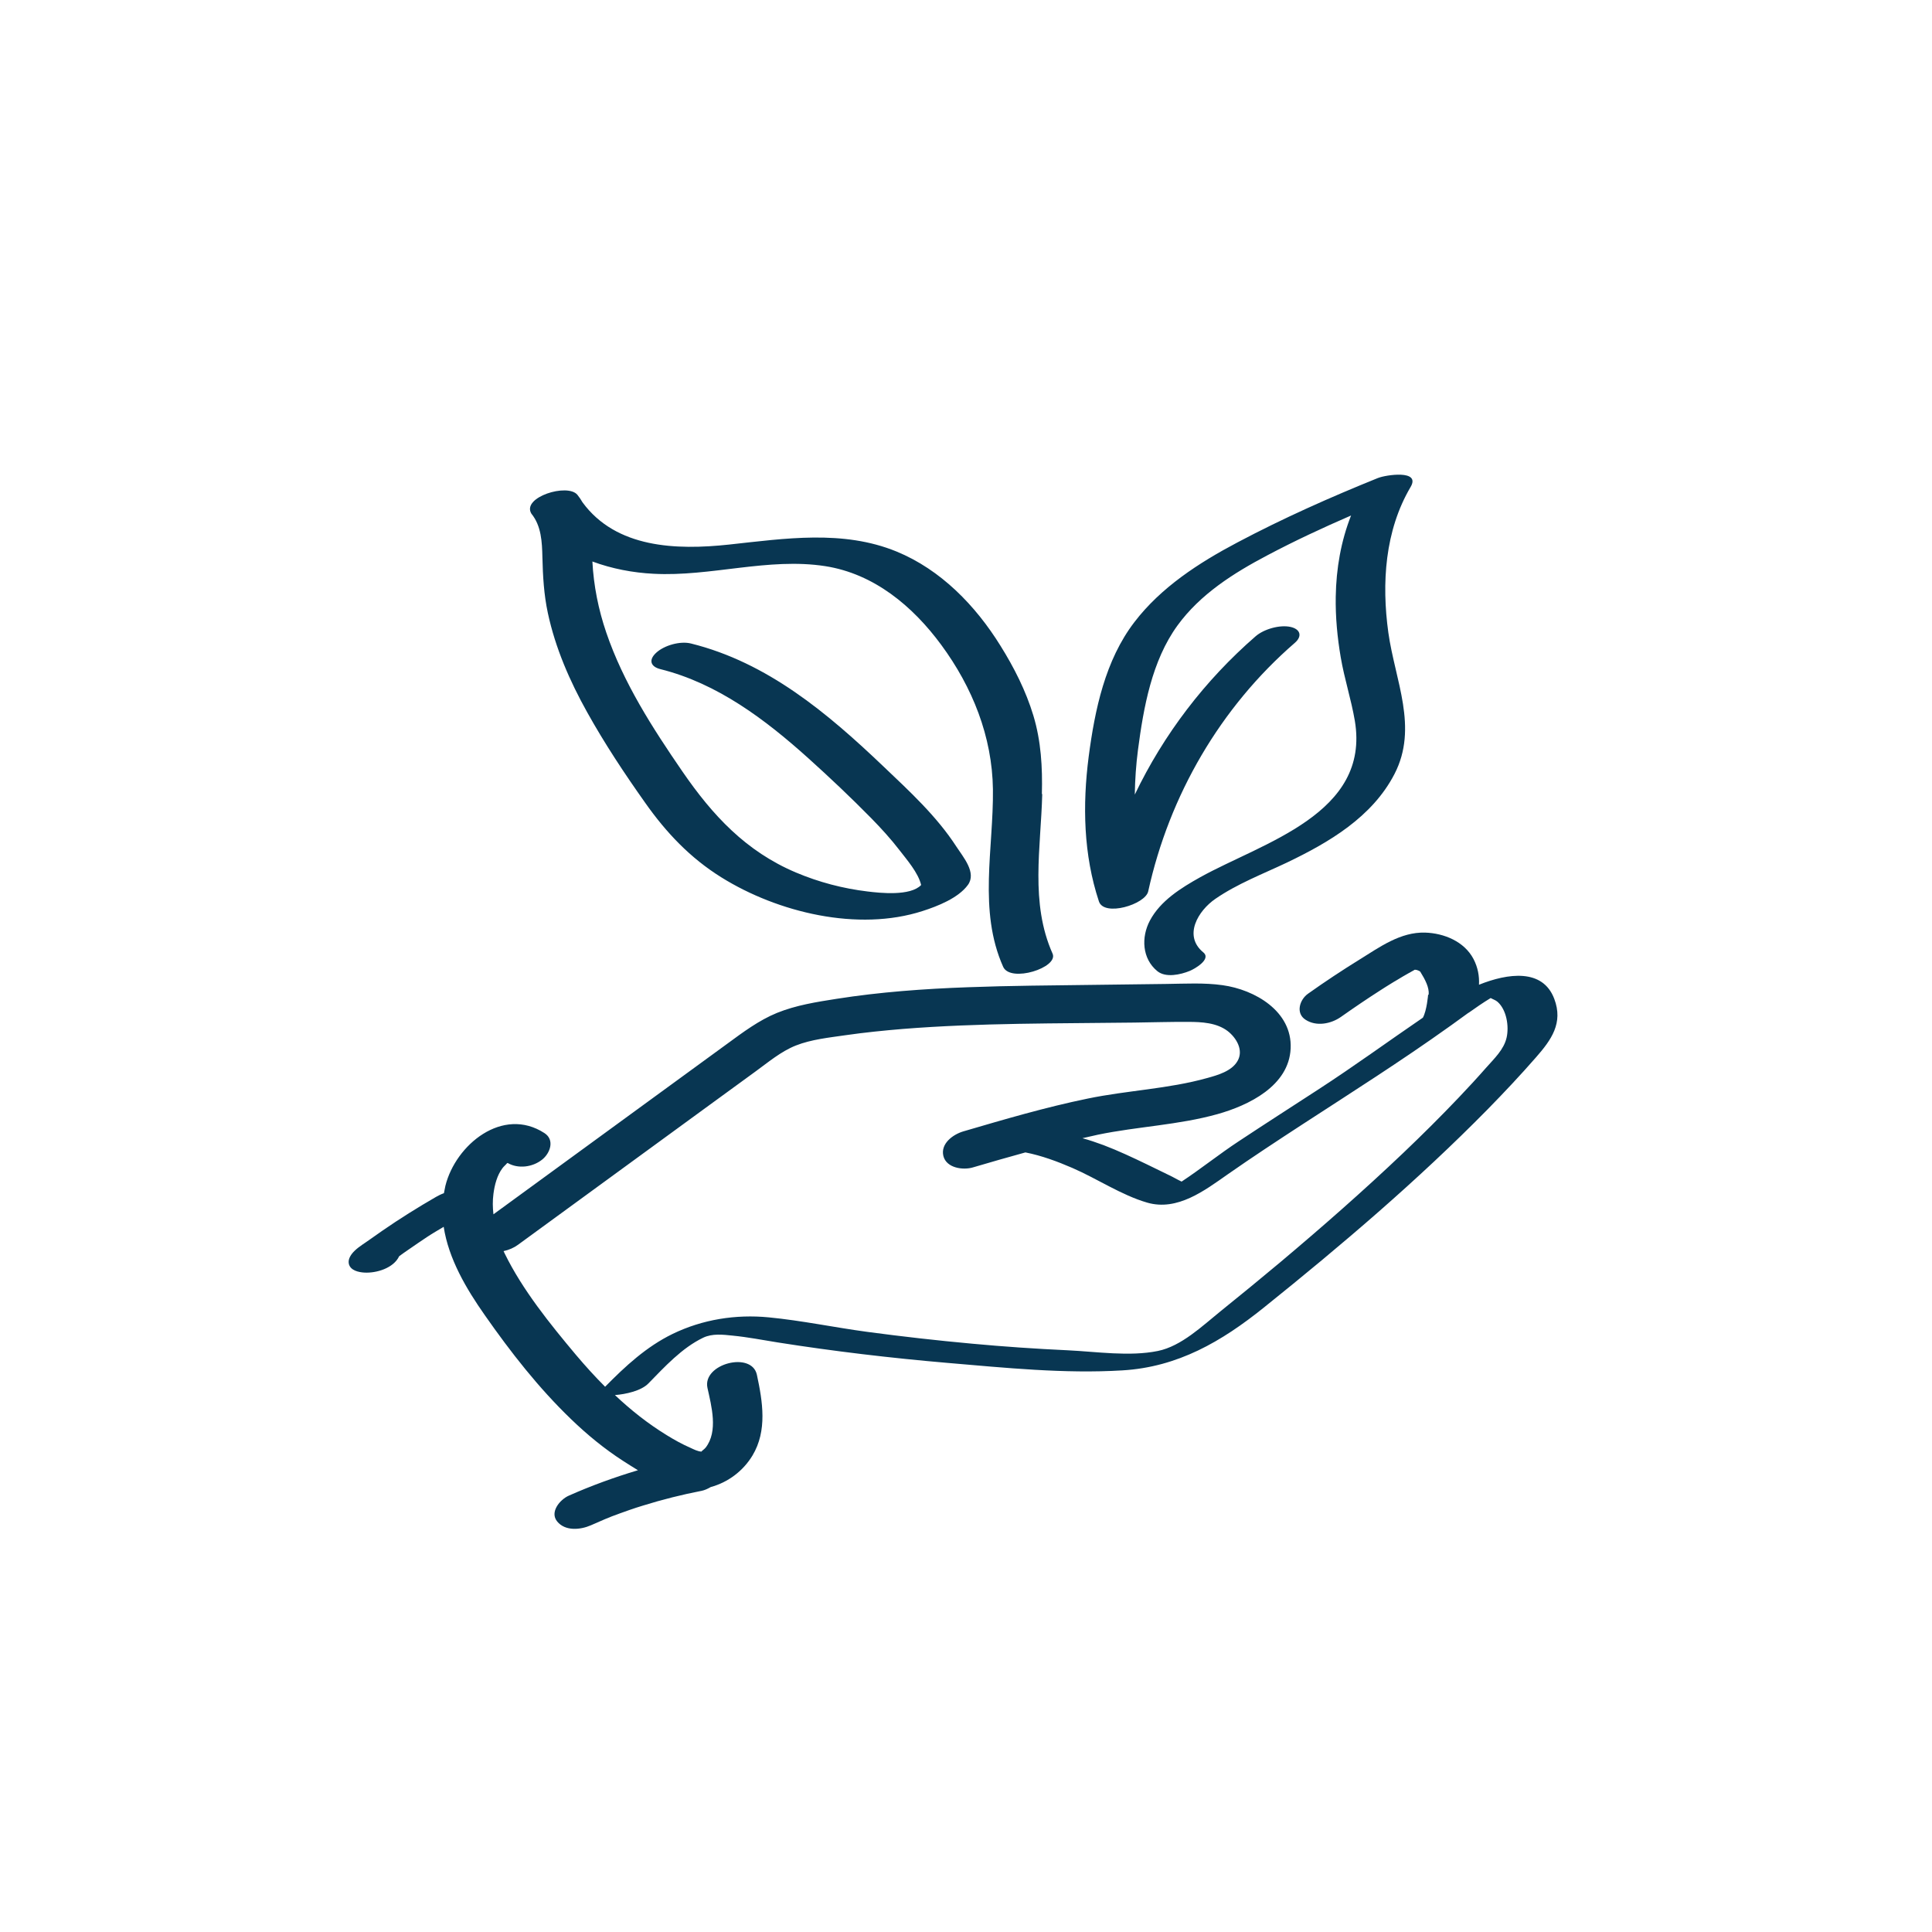
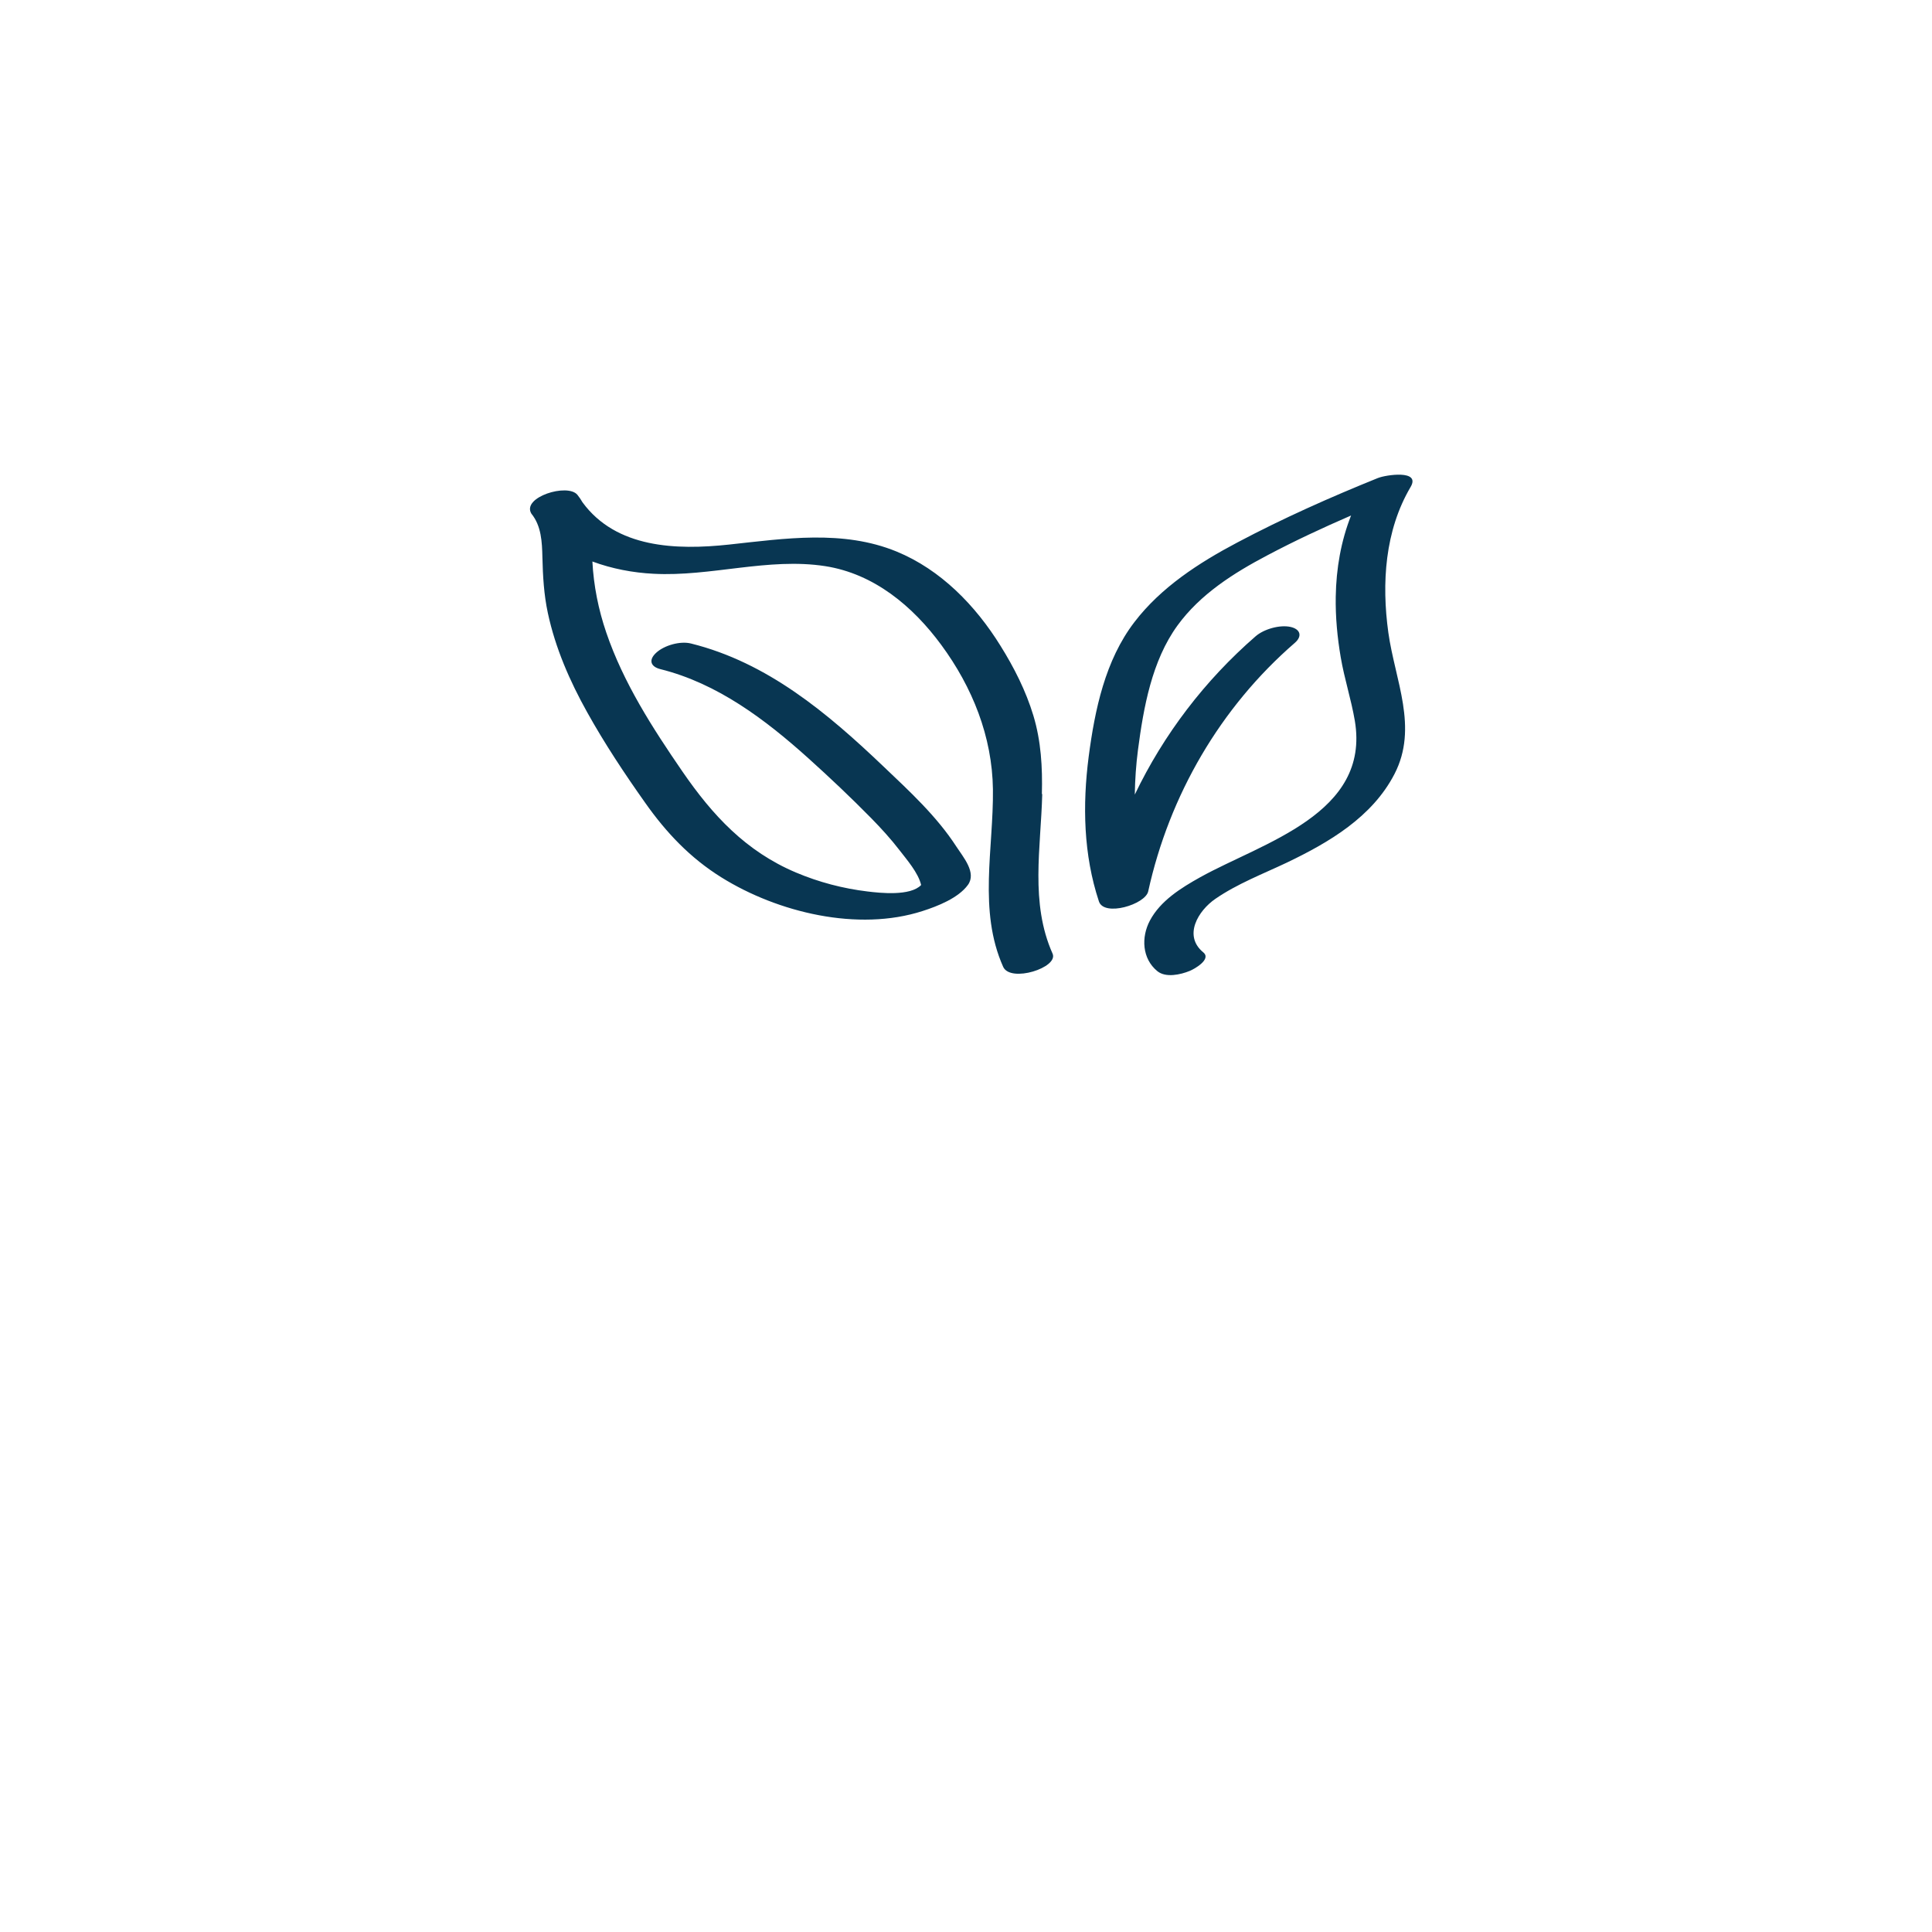
<svg xmlns="http://www.w3.org/2000/svg" data-name="Icons" viewBox="0 0 170.08 170.08" width="400" height="400">
-   <path fill="#00629e" d="M125.72 87.58s-.11 1.38-.46 2.01c-3.06 2.09-6.05 4.27-9.16 6.29-2.35 1.53-4.71 3.04-7.05 4.59-1.69 1.11-3.32 2.42-5.03 3.55-.4-.19-.8-.43-1.11-.57-.66-.32-1.32-.64-1.97-.96-1.25-.6-2.5-1.19-3.79-1.68-.62-.23-1.24-.44-1.86-.61.46-.1.91-.21 1.37-.31 3.48-.72 7.09-.85 10.52-1.81 2.74-.77 6.29-2.48 6.44-5.78.15-3.28-3.16-5.18-5.99-5.57-1.62-.23-3.29-.13-4.92-.11-2.12.03-4.23.06-6.35.08-3.72.05-7.44.07-11.16.21-3.87.14-7.73.42-11.55 1.02-1.78.28-3.57.56-5.25 1.24-1.59.65-2.99 1.7-4.37 2.71-6.86 5.01-13.73 10.01-20.59 15.02-.07-.6-.08-1.2 0-1.8.1-.78.32-1.64.8-2.27.13-.17.27-.27.39-.42.03-.01.04-.02.06-.03.93.54 2.2.37 3.03-.29.71-.56 1.14-1.74.21-2.34-3.67-2.38-7.82 1.02-8.72 4.64-.05.22-.09.43-.13.65-.25.09-.49.21-.7.33-1.61.93-3.18 1.91-4.7 2.96l-1.11.78c-.44.32-.96.62-1.35 1-.29.28-.61.71-.51 1.15.14.59.86.74 1.37.77 1.06.06 2.57-.39 3.06-1.44.27-.2.54-.39.82-.58.55-.38 1.1-.76 1.66-1.13.47-.31.96-.59 1.44-.88.43 2.82 1.99 5.46 3.62 7.78 2.28 3.26 4.73 6.4 7.6 9.16 1.41 1.36 2.92 2.6 4.56 3.66.42.27.86.55 1.32.83-2.07.62-4.11 1.36-6.09 2.24-.77.34-1.7 1.44-1.02 2.27.71.87 2.04.74 2.96.34.82-.36 1.66-.74 2.51-1.03-.5.17.06-.02.16-.06.24-.09.49-.17.73-.26q.6-.21 1.2-.39c1.7-.53 3.42-.96 5.17-1.3.24-.05.52-.17.79-.33 1.51-.41 2.84-1.4 3.67-2.77 1.32-2.19.9-4.75.39-7.12-.46-2.09-4.81-.96-4.35 1.16.35 1.6.96 3.82-.16 5.26-.13.16-.38.31-.36.35-.33-.01-.69-.2-.95-.32-.74-.32-1.44-.71-2.12-1.13-1.65-1.01-3.16-2.21-4.56-3.53h.04c.87-.07 2.26-.35 2.91-1.02 1.43-1.46 2.95-3.13 4.83-4.03.8-.38 1.73-.27 2.59-.18 1.33.13 2.65.39 3.97.6 4.95.78 9.93 1.37 14.93 1.8 5.07.43 10.31.97 15.4.66 4.89-.29 8.74-2.54 12.46-5.53 6.84-5.49 13.54-11.19 19.7-17.45 1.46-1.49 2.89-3.01 4.26-4.58 1.35-1.54 2.41-3.02 1.61-5.14-1.01-2.7-4.09-2.27-6.63-1.25.04-.76-.1-1.53-.48-2.26-.81-1.55-2.6-2.28-4.27-2.33-2.16-.06-3.97 1.26-5.73 2.35-1.55.96-3.08 1.97-4.57 3.03-.74.52-1.11 1.72-.22 2.29.95.62 2.24.37 3.12-.25 1.15-.81 2.31-1.6 3.5-2.36.3-.19.59-.38.89-.56 0 0 .42-.26.33-.2.09-.05.18-.11.27-.16.3-.18.59-.36.9-.53.17-.1.35-.19.52-.29.04-.02.06-.04.08-.05h.05c.04 0 .08.01.13.02.03.01.07.02.14.05.06.02.14.07.17.1.44.71.8 1.4.74 2.02zm3.58 1.57c.63-.45 1.27-.89 1.93-1.29.19.11.43.18.6.33.8.7 1.03 2.16.8 3.16-.24 1.05-1.09 1.84-1.78 2.62-.79.9-1.61 1.79-2.44 2.66-1.58 1.66-3.21 3.28-4.87 4.86-3.51 3.34-7.15 6.53-10.86 9.65-1.73 1.45-3.48 2.88-5.24 4.3-1.6 1.29-3.44 3.07-5.51 3.49-2.5.51-5.4.06-7.93-.06-2.81-.13-5.61-.32-8.41-.58-3.08-.28-6.16-.63-9.23-1.04-2.9-.39-5.78-1-8.69-1.28-2.9-.28-5.82.18-8.46 1.46-2.3 1.12-4.16 2.84-5.94 4.65-.9-.9-1.75-1.84-2.57-2.81-2.28-2.72-4.7-5.71-6.27-8.92-.03-.07-.06-.14-.1-.21.47-.1.92-.3 1.26-.55 5.63-4.11 11.26-8.21 16.88-12.32 1.34-.98 2.68-1.96 4.02-2.93 1.13-.82 2.26-1.78 3.57-2.3 1.36-.54 2.95-.7 4.39-.91 1.67-.24 3.36-.41 5.04-.55 6.77-.54 13.59-.47 20.38-.56 1.58-.02 3.16-.07 4.74-.06 1.17 0 2.5.07 3.47.81.77.6 1.42 1.69.86 2.64-.51.89-1.75 1.24-2.66 1.49-3.42.96-7.05 1.09-10.52 1.81-3.7.76-7.34 1.83-10.96 2.89-.91.27-2.02 1.08-1.75 2.17.27 1.06 1.73 1.26 2.6 1 1.54-.45 3.08-.9 4.62-1.32 1.43.28 2.82.8 4.14 1.37 2.17.94 4.31 2.39 6.58 3.05 2.66.77 5.06-1.07 7.09-2.49 2.16-1.51 4.37-2.96 6.58-4.4 4.34-2.82 8.71-5.59 12.92-8.6.06-.04.11-.08.17-.12l1.52-1.1z" style="fill:#083652" />
  <path fill="#00629e" d="M91.72 69.89c.06-2.33-.07-4.65-.75-6.9-.66-2.18-1.7-4.23-2.9-6.15-2.19-3.53-5.25-6.69-9.15-8.29-4.71-1.93-9.84-1.14-14.74-.61-4.65.5-9.94.32-12.9-3.72q-.195-.345-.45-.66c-.86-1.05-4.93.21-4.05 1.66.88 1.08.94 2.5.97 3.84.04 1.66.13 3.28.48 4.91.66 3.08 1.93 5.99 3.46 8.73 1.53 2.75 3.28 5.39 5.1 7.96 1.86 2.64 3.97 4.87 6.72 6.58 4.96 3.09 12.02 4.8 17.71 2.96 1.31-.42 3.15-1.14 3.99-2.3.78-1.08-.42-2.45-1.01-3.36-1.74-2.69-4.14-4.89-6.44-7.08-4.91-4.68-10.2-9.14-16.93-10.81-.95-.24-2.36.16-3.07.82-.68.63-.5 1.22.39 1.44 5.01 1.25 9.23 4.44 13 7.83 1.9 1.71 3.76 3.47 5.55 5.29.88.9 1.73 1.83 2.49 2.82.63.82 1.65 1.98 1.9 3.06-.95 1-3.64.7-4.71.57-2.17-.26-4.3-.82-6.31-1.67-4.4-1.86-7.34-5.03-10-8.9-2.63-3.83-5.19-7.8-6.7-12.23-.69-2.02-1.11-4.12-1.22-6.25 1.72.64 3.58.99 5.38 1.08 5.04.27 10.1-1.45 15.12-.67 4.29.67 7.7 3.52 10.21 6.93 2.74 3.72 4.49 8.07 4.55 12.72.06 5.22-1.31 10.66.9 15.62.64 1.43 4.9.07 4.35-1.16-1.99-4.47-1.03-9.32-.91-14.03zm29.61-27.82c-4.21 1.7-8.39 3.56-12.41 5.69-3.37 1.78-6.71 3.94-9.05 7-2.58 3.36-3.49 7.73-4.03 11.85-.55 4.27-.46 8.63.9 12.74.45 1.38 4.09.27 4.34-.88 1.86-8.46 6.35-16.2 12.91-21.88.68-.59.48-1.21-.38-1.4-.95-.21-2.34.19-3.07.82-4.47 3.88-8.1 8.64-10.64 13.94.02-1.31.11-2.63.28-3.94.49-3.73 1.22-7.84 3.48-10.95 2.01-2.76 4.94-4.61 7.92-6.18 2.4-1.27 4.87-2.42 7.36-3.5-.89 2.26-1.31 4.66-1.35 7.15-.03 1.79.14 3.58.44 5.34.32 1.88.92 3.7 1.24 5.58 1.38 8.21-8.1 10.71-13.62 13.78-1.68.94-3.49 2.06-4.42 3.81-.78 1.47-.69 3.35.65 4.45.74.61 2.06.31 2.86-.02.4-.16 1.93-1.02 1.19-1.63-1.79-1.47-.45-3.67 1.06-4.71 1.93-1.33 4.18-2.19 6.29-3.19 3.72-1.78 7.52-4.01 9.48-7.8 2.12-4.1.05-8.24-.54-12.45-.6-4.34-.31-8.97 1.96-12.82.92-1.56-2.23-1.05-2.84-.8z" style="fill:#083652" />
</svg>